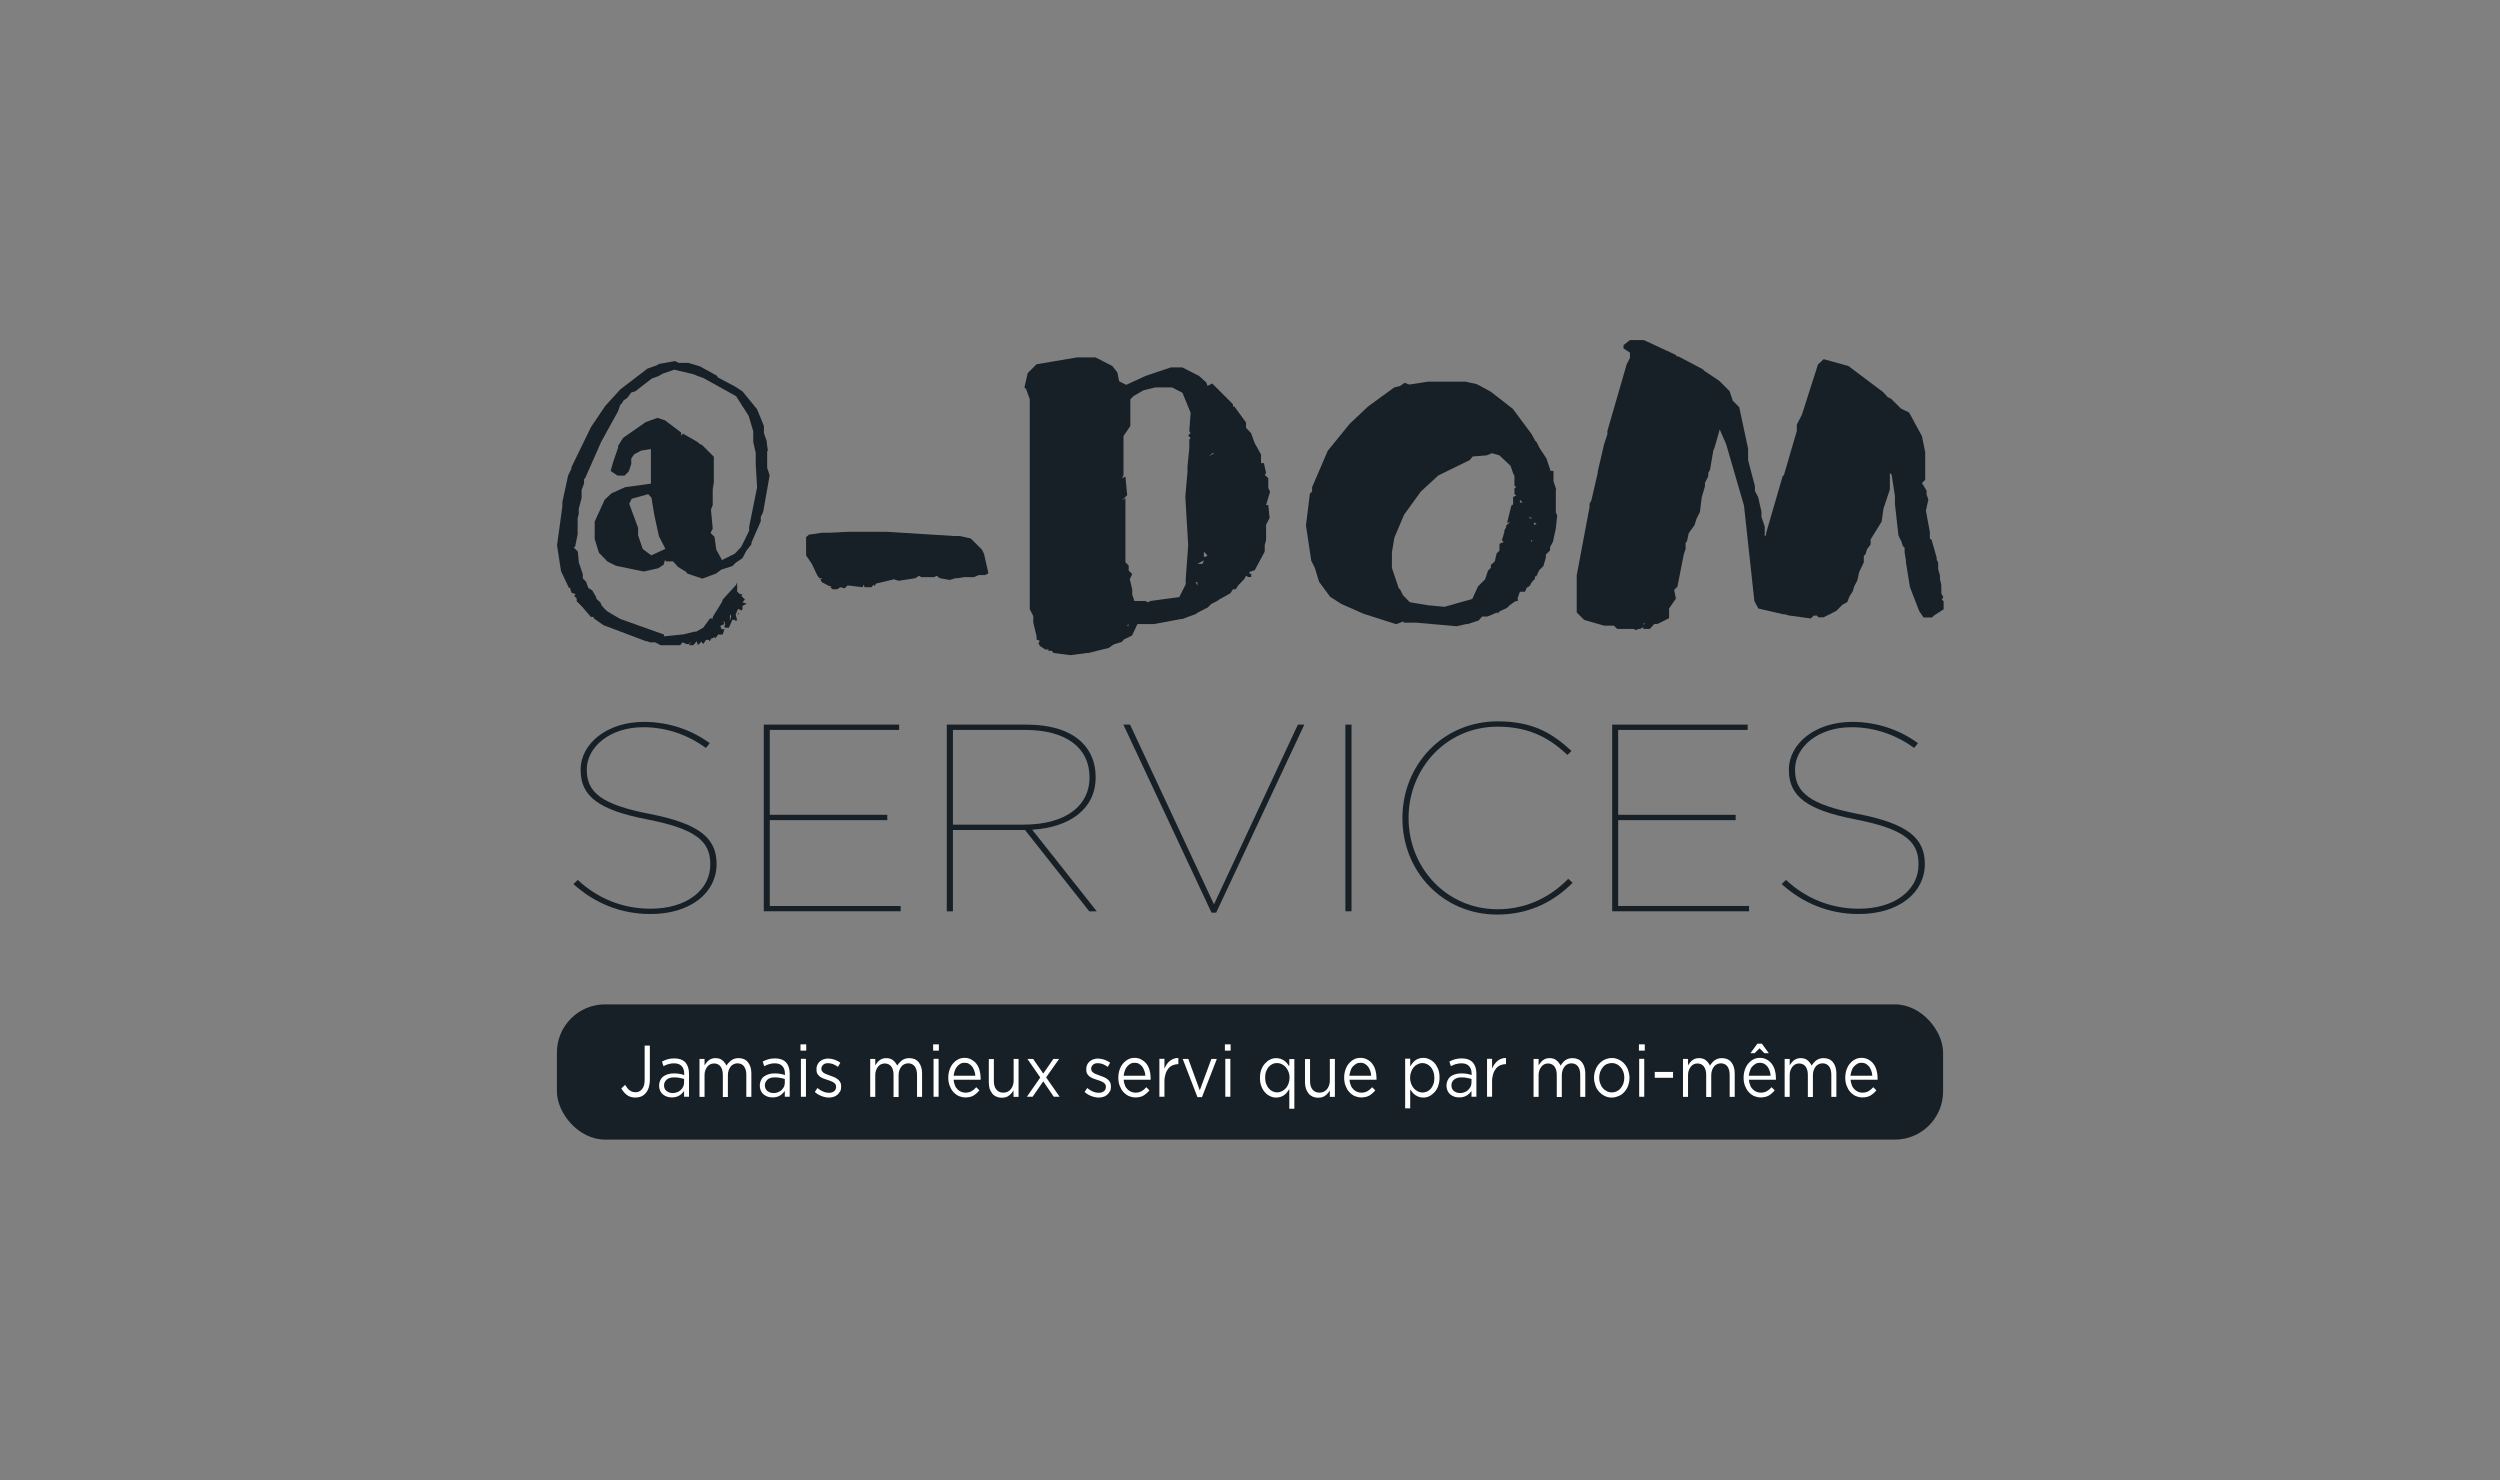
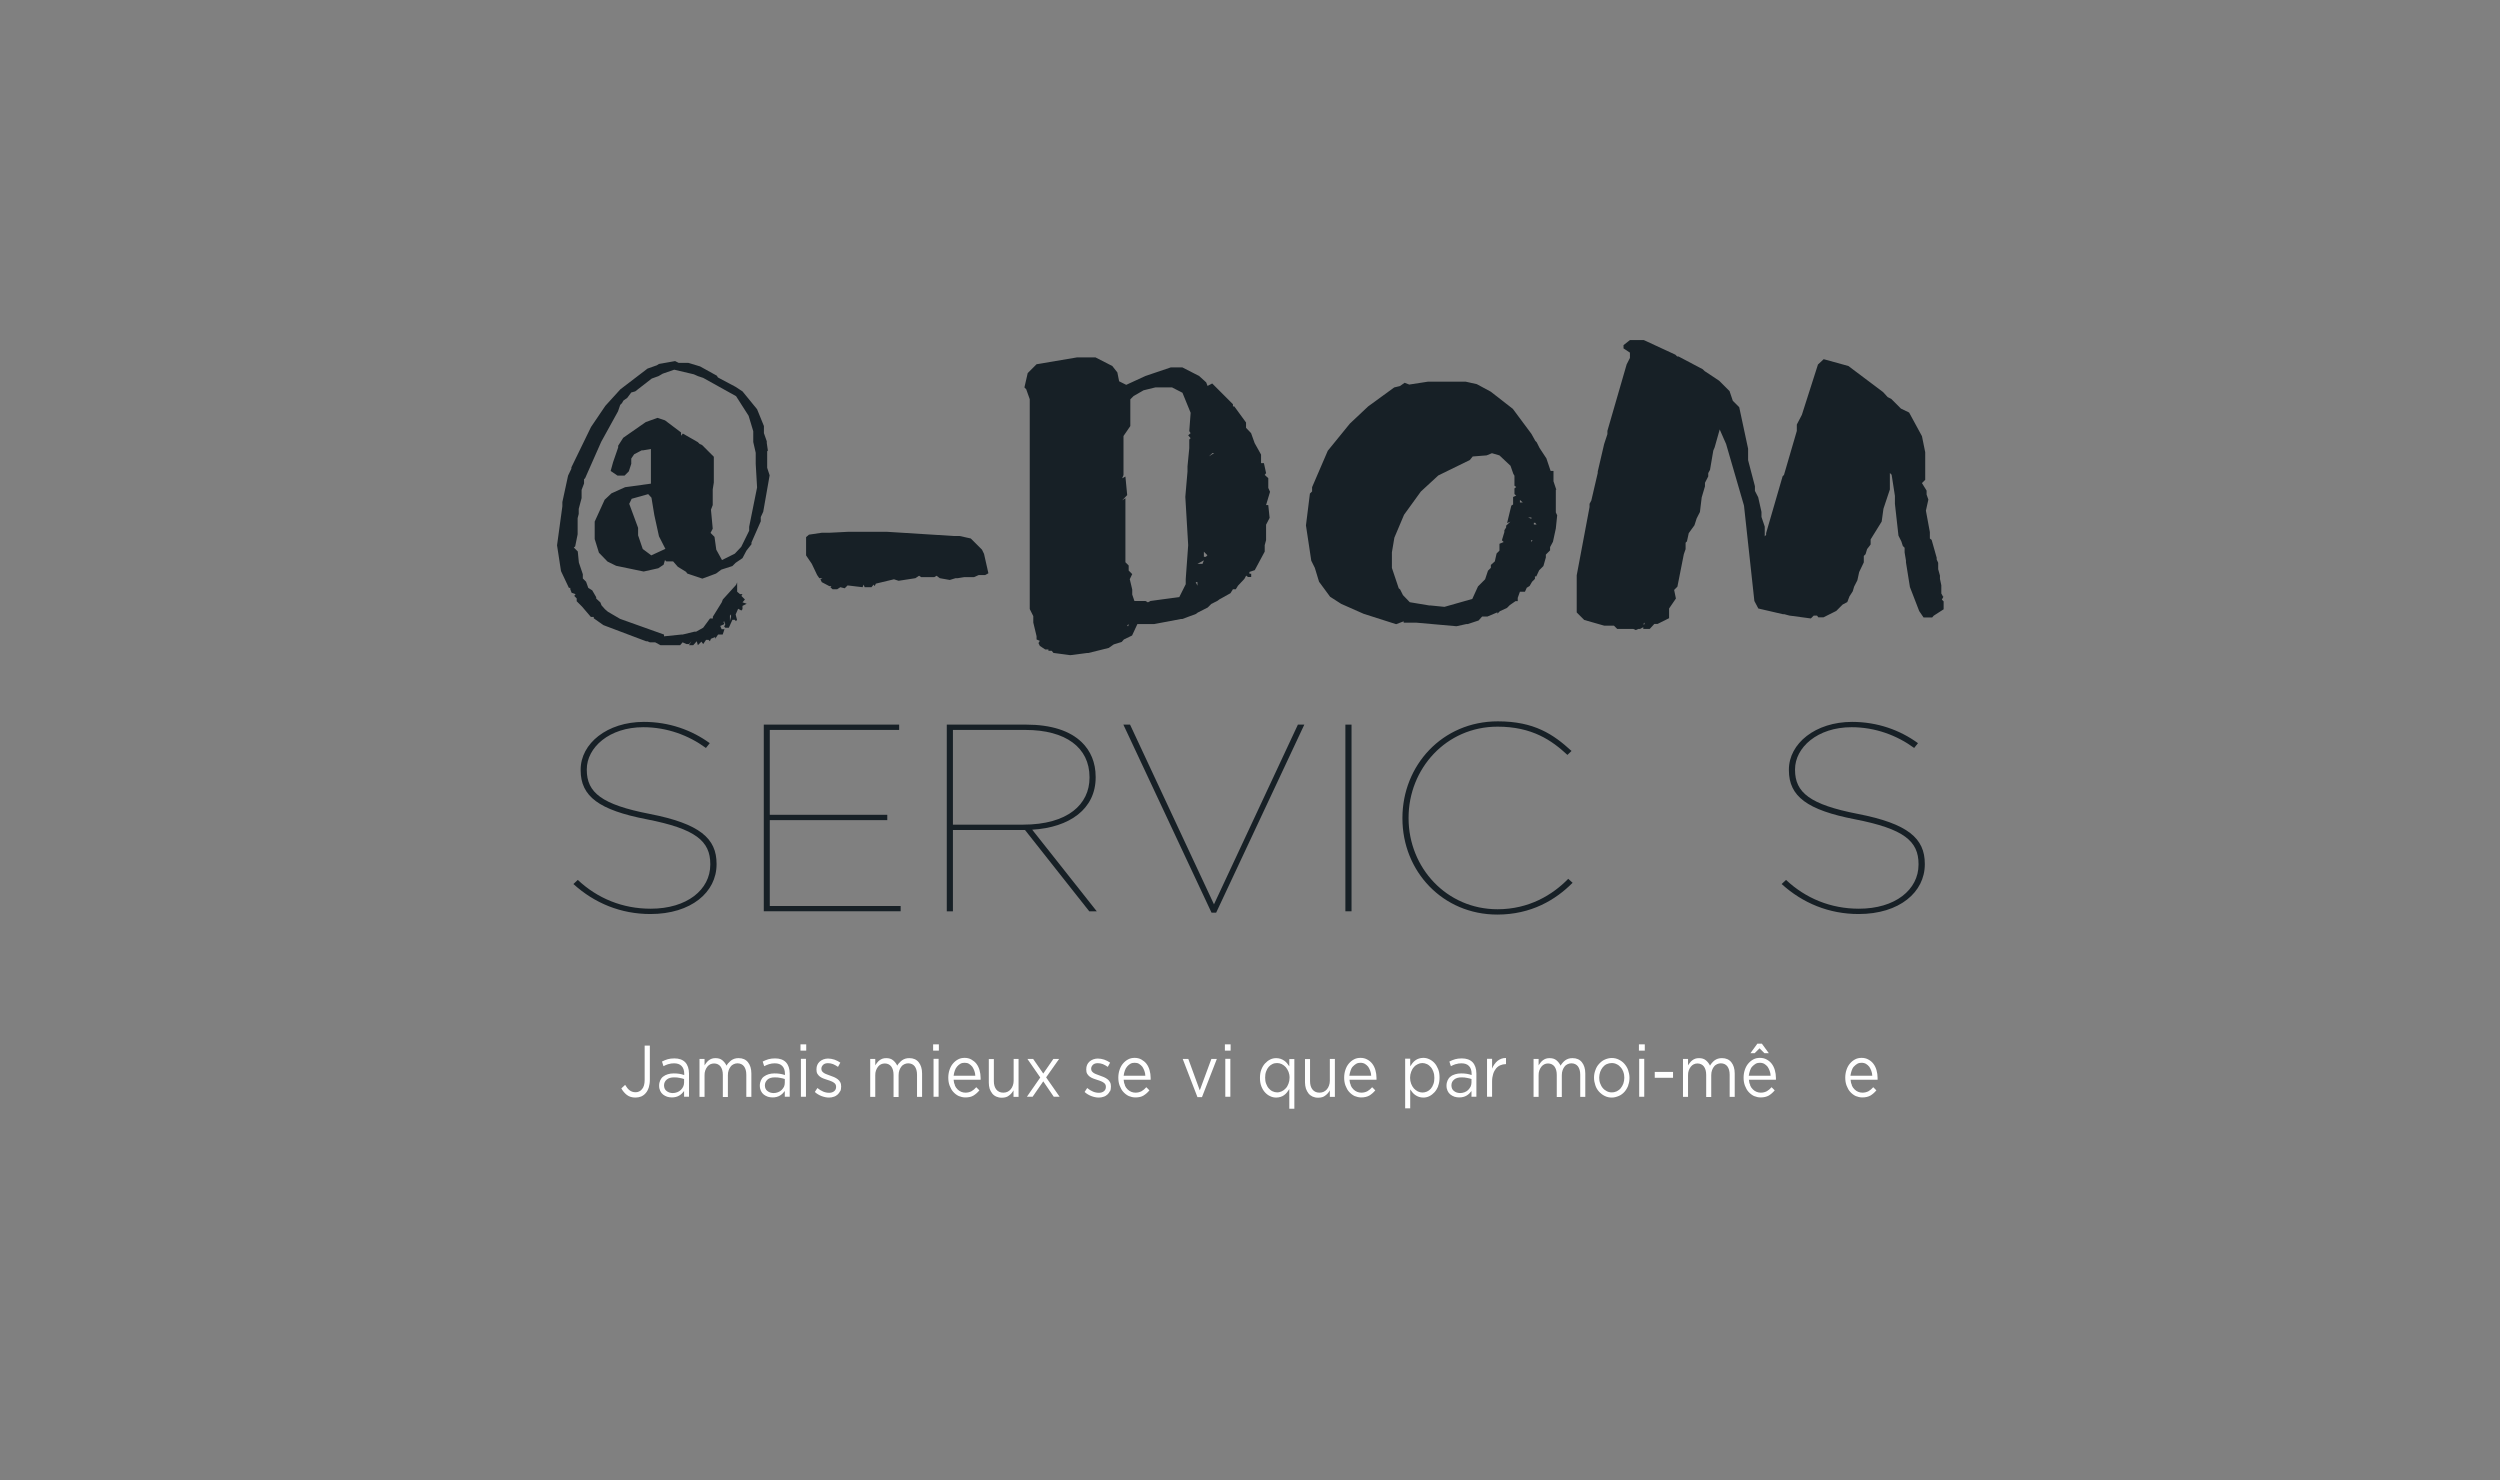
<svg xmlns="http://www.w3.org/2000/svg" id="Calque_1" viewBox="0 0 183.2 108.46">
  <rect x="0" y="0" width="183.2" height="108.46" fill="#808080" stroke="none" />
  <defs>
    <style>
      .cls-1 {
        fill: #fff;
      }

      .cls-2 {
        fill: #172026;
      }
    </style>
  </defs>
  <g>
-     <rect class="cls-2" x="40.81" y="73.6" width="101.58" height="9.91" rx="3.53" ry="3.53" />
    <g>
      <path class="cls-1" d="M47.54,79.69c-.05.16-.12.3-.22.41-.09.11-.2.19-.33.25-.13.05-.27.08-.42.08-.25,0-.46-.06-.63-.19-.17-.13-.3-.29-.41-.48l.28-.26c.1.17.21.31.33.4.12.09.26.14.44.14.19,0,.35-.08.47-.23.13-.15.19-.38.19-.67v-2.52h.38v2.51c0,.21-.03.4-.08.57Z" />
      <path class="cls-1" d="M48.97,77.98c-.12.04-.24.09-.35.15l-.11-.34c.14-.07.28-.13.42-.17s.3-.06.49-.06c.34,0,.6.09.79.28.18.19.28.47.28.83v1.7h-.36v-.42c-.09.12-.2.24-.35.33s-.33.14-.55.14c-.12,0-.23-.02-.34-.05-.11-.04-.21-.09-.3-.16-.09-.07-.16-.16-.21-.27-.05-.11-.08-.23-.08-.38s.03-.28.08-.39c.05-.11.12-.21.22-.28.1-.08.21-.13.34-.17.13-.04.27-.06.43-.06s.3.01.42.03.23.05.35.09v-.1c0-.25-.07-.44-.2-.57-.13-.13-.31-.19-.55-.19-.15,0-.28.02-.4.06ZM48.85,79.12c-.12.1-.19.25-.19.42,0,.09.02.17.05.24.03.07.08.13.14.17.06.05.12.08.2.11.08.02.15.04.24.04.12,0,.22-.02.33-.06.1-.04.19-.09.26-.16.08-.07.13-.15.18-.24.04-.09.07-.19.07-.3v-.27c-.09-.03-.2-.06-.32-.08-.12-.03-.26-.04-.41-.04-.23,0-.41.05-.54.16Z" />
      <path class="cls-1" d="M53.4,77.88c.06-.07.12-.13.19-.18.07-.05.15-.09.24-.12.09-.03.19-.04.3-.04.29,0,.52.1.68.3.16.2.25.47.25.82v1.72h-.37v-1.62c0-.27-.06-.47-.17-.62-.11-.14-.27-.22-.48-.22-.09,0-.18.02-.27.06-.08.04-.16.09-.22.17s-.11.16-.15.27-.06.23-.06.37v1.6h-.37v-1.63c0-.26-.06-.46-.17-.61-.11-.14-.27-.22-.47-.22-.1,0-.19.02-.28.06-.08.04-.16.1-.22.18-.06.08-.11.17-.15.28-.04.11-.05.22-.05.35v1.58h-.37v-2.78h.37v.47c.04-.07.09-.13.14-.2s.11-.12.17-.17c.06-.05.14-.09.22-.12.08-.03.17-.04.28-.04.2,0,.37.05.5.16.13.11.23.24.3.39.04-.08.1-.15.15-.21Z" />
      <path class="cls-1" d="M56.36,77.98c-.12.04-.24.09-.36.15l-.11-.34c.14-.07.28-.13.42-.17.14-.04.3-.06.49-.06.34,0,.6.09.79.28.18.19.28.47.28.83v1.7h-.36v-.42c-.09.12-.2.24-.35.33s-.33.14-.55.14c-.12,0-.23-.02-.34-.05-.11-.04-.21-.09-.3-.16s-.16-.16-.21-.27c-.05-.11-.08-.23-.08-.38s.03-.28.08-.39.12-.21.22-.28.21-.13.34-.17c.13-.04.27-.06.43-.06s.3.01.42.03.24.05.35.09v-.1c0-.25-.07-.44-.2-.57-.13-.13-.31-.19-.55-.19-.15,0-.28.02-.4.06ZM56.24,79.12c-.12.1-.19.25-.19.42,0,.09.02.17.05.24.03.07.08.13.14.17.06.05.12.08.2.11.08.02.16.04.24.04.12,0,.22-.02.33-.06.1-.04.19-.09.26-.16s.13-.15.18-.24c.04-.09.06-.19.06-.3v-.27c-.09-.03-.2-.06-.32-.08-.12-.03-.26-.04-.41-.04-.23,0-.41.05-.54.16Z" />
      <path class="cls-1" d="M58.66,76.99v-.46h.42v.46h-.42ZM58.69,80.37v-2.78h.37v2.78h-.37Z" />
      <path class="cls-1" d="M61.57,79.95c-.05.1-.11.19-.19.26-.08.07-.17.13-.28.16-.11.04-.22.06-.35.06-.18,0-.36-.04-.55-.11-.18-.07-.35-.17-.49-.3l.19-.29c.13.11.28.2.42.26s.29.09.44.09.28-.04.37-.12c.1-.08.14-.19.14-.32h0c0-.08-.02-.14-.05-.19-.03-.05-.08-.09-.14-.13-.06-.04-.12-.07-.2-.1-.08-.03-.15-.06-.23-.08-.1-.03-.19-.07-.29-.1-.1-.04-.19-.08-.27-.14-.08-.06-.14-.13-.19-.21s-.07-.19-.07-.32h0c0-.13.02-.24.06-.33s.1-.18.18-.25c.08-.07.17-.12.27-.16.11-.04.22-.06.34-.06.15,0,.31.03.47.08.16.06.3.13.43.22l-.17.31c-.12-.08-.24-.15-.36-.2-.13-.05-.25-.07-.38-.07-.15,0-.27.04-.35.12s-.13.17-.13.29h0c0,.08.02.13.05.18.04.05.08.09.14.13s.13.07.21.1.16.06.24.09c.1.03.19.07.29.11.09.04.18.09.26.15.08.06.14.13.19.22s.07.19.07.32h0c0,.14-.02.26-.07.36Z" />
      <path class="cls-1" d="M65.91,77.88c.06-.07.12-.13.19-.18.07-.05.15-.09.24-.12.09-.03.19-.04.3-.04.29,0,.52.1.68.3.16.2.25.47.25.82v1.72h-.37v-1.62c0-.27-.06-.47-.17-.62-.11-.14-.27-.22-.48-.22-.09,0-.18.02-.27.06-.08.04-.16.09-.22.17s-.11.16-.15.27-.06.23-.06.37v1.6h-.37v-1.63c0-.26-.06-.46-.17-.61-.11-.14-.27-.22-.47-.22-.1,0-.19.02-.28.06-.08.04-.16.1-.22.18-.06.08-.11.17-.15.28-.04.11-.05.22-.05.35v1.58h-.37v-2.78h.37v.47c.04-.07.09-.13.14-.2s.11-.12.17-.17c.06-.05.14-.09.22-.12.08-.03.17-.04.28-.04.2,0,.37.05.5.16.13.11.23.24.3.39.04-.08.1-.15.15-.21Z" />
      <path class="cls-1" d="M68.38,76.99v-.46h.42v.46h-.42ZM68.41,80.37v-2.78h.37v2.78h-.37Z" />
      <path class="cls-1" d="M69.97,79.54c.05.12.12.21.2.29.08.08.17.14.27.18.1.04.2.06.31.06.17,0,.32-.04.45-.11.12-.07.24-.17.34-.29l.23.23c-.13.16-.27.28-.43.38s-.36.14-.6.14c-.17,0-.33-.04-.48-.1-.15-.07-.28-.17-.4-.3s-.2-.28-.27-.46c-.07-.18-.1-.38-.1-.59,0-.2.03-.39.09-.57.06-.18.14-.33.25-.46.11-.13.23-.23.38-.31s.31-.11.48-.11c.18,0,.35.04.49.12.14.08.27.18.37.31.1.13.18.29.23.47s.08.37.08.57v.06s0,.04,0,.07h-1.98c.01.15.04.28.1.4ZM71.47,78.83c0-.12-.03-.25-.07-.36-.04-.11-.09-.21-.15-.3-.07-.09-.15-.15-.24-.21s-.2-.08-.33-.08c-.11,0-.21.02-.3.07-.09.05-.17.12-.24.2-.07.08-.13.18-.17.3-.04.11-.07.24-.09.38h1.6Z" />
      <path class="cls-1" d="M74.27,77.6h.37v2.78h-.37v-.48c-.08.15-.19.28-.33.38-.13.11-.31.16-.53.16-.15,0-.29-.03-.4-.08-.12-.05-.22-.13-.3-.23-.08-.1-.14-.22-.19-.35-.04-.14-.06-.29-.06-.45v-1.72h.37v1.62c0,.26.06.46.18.61s.29.23.51.23c.11,0,.21-.02.3-.06.09-.04.17-.1.24-.18.07-.08.12-.17.16-.28s.06-.23.06-.35v-1.59Z" />
      <path class="cls-1" d="M77.65,80.37h-.43l-.77-1.13-.78,1.13h-.42l.98-1.41-.94-1.36h.42l.74,1.07.74-1.07h.42l-.95,1.35.99,1.42Z" />
      <path class="cls-1" d="M81.34,79.95c-.05.1-.11.19-.19.26-.08.07-.17.13-.28.16-.11.04-.22.06-.35.06-.18,0-.36-.04-.55-.11-.18-.07-.35-.17-.49-.3l.19-.29c.13.11.28.2.42.26s.29.09.44.09.28-.04.37-.12c.1-.08.14-.19.14-.32h0c0-.08-.02-.14-.05-.19-.03-.05-.08-.09-.14-.13-.06-.04-.12-.07-.2-.1-.08-.03-.15-.06-.23-.08-.1-.03-.19-.07-.29-.1-.1-.04-.19-.08-.27-.14-.08-.06-.14-.13-.19-.21s-.07-.19-.07-.32h0c0-.13.02-.24.06-.33s.1-.18.18-.25c.08-.07.17-.12.27-.16.11-.04.22-.06.34-.06.15,0,.31.03.47.08.16.06.3.13.43.22l-.17.31c-.12-.08-.24-.15-.36-.2-.13-.05-.25-.07-.38-.07-.15,0-.27.04-.35.12s-.13.17-.13.29h0c0,.08.02.13.05.18.04.05.08.09.14.13s.13.07.21.1.16.06.24.09c.1.03.19.07.29.11.09.04.18.09.26.15.08.06.14.13.19.22s.07.19.07.32h0c0,.14-.02.26-.07.36Z" />
      <path class="cls-1" d="M82.43,79.54c.05.12.12.21.2.29.08.08.17.14.27.18.1.04.2.06.31.06.17,0,.32-.04.45-.11.12-.07.24-.17.34-.29l.23.23c-.13.16-.27.28-.43.38s-.36.14-.6.14c-.17,0-.33-.04-.48-.1-.15-.07-.28-.17-.4-.3s-.2-.28-.27-.46c-.07-.18-.1-.38-.1-.59,0-.2.03-.39.09-.57.06-.18.14-.33.25-.46.11-.13.23-.23.38-.31s.31-.11.48-.11c.18,0,.35.04.49.12.14.08.27.18.37.31.1.13.18.29.23.47s.08.37.08.57v.06s0,.04,0,.07h-1.98c.01.15.04.28.1.4ZM83.93,78.83c0-.12-.03-.25-.07-.36-.04-.11-.09-.21-.15-.3-.07-.09-.15-.15-.24-.21s-.2-.08-.33-.08c-.11,0-.21.02-.3.07-.09.05-.17.12-.24.2-.07.08-.13.18-.17.3-.04.11-.07.24-.09.38h1.6Z" />
-       <path class="cls-1" d="M85.33,80.37h-.37v-2.78h.37v.72c.05-.11.1-.22.17-.32.07-.1.14-.18.23-.25.09-.07.18-.12.29-.16.1-.04.21-.05.33-.05v.45h-.03c-.13,0-.26.03-.38.08-.12.05-.23.13-.32.24-.09.11-.16.24-.21.4-.05.16-.08.34-.08.55v1.11Z" />
      <path class="cls-1" d="M88.77,77.6h.4l-1.09,2.8h-.33l-1.08-2.8h.41l.84,2.3.85-2.3Z" />
      <path class="cls-1" d="M89.76,76.99v-.46h.42v.46h-.42ZM89.79,80.37v-2.78h.37v2.78h-.37Z" />
      <path class="cls-1" d="M94.48,81.23v-1.42c-.05.08-.11.16-.17.24-.06.08-.13.14-.21.2-.08.06-.16.1-.26.13-.1.03-.2.05-.32.05-.15,0-.3-.03-.44-.1-.14-.06-.27-.16-.38-.28-.11-.12-.2-.27-.27-.45-.07-.18-.1-.38-.1-.61s.03-.43.1-.61c.07-.18.16-.33.27-.45.11-.12.24-.22.38-.29.14-.07.29-.1.44-.1.12,0,.22.02.32.05s.18.08.26.13.15.12.21.19c.06.07.12.15.17.23v-.53h.37v3.64h-.37ZM94.42,78.54c-.05-.13-.12-.24-.2-.34-.08-.09-.18-.16-.29-.22-.11-.05-.22-.08-.34-.08-.12,0-.24.02-.34.07-.11.05-.2.12-.28.21-.08.09-.14.2-.19.34-.05.13-.07.28-.07.45s.02.31.07.44.11.25.19.34c.08.09.17.17.28.22s.22.08.34.08.23-.03.34-.08c.11-.05.2-.12.29-.22.09-.09.15-.21.2-.34s.08-.28.08-.44-.03-.31-.08-.44Z" />
      <path class="cls-1" d="M97.45,77.6h.37v2.78h-.37v-.48c-.08.15-.19.28-.33.38-.13.11-.31.16-.53.16-.15,0-.29-.03-.4-.08s-.22-.13-.3-.23c-.08-.1-.14-.22-.19-.35-.04-.14-.07-.29-.07-.45v-1.72h.37v1.62c0,.26.06.46.18.61s.29.23.51.23c.11,0,.21-.02.3-.06.09-.04.17-.1.24-.18.07-.08.12-.17.16-.28.04-.11.06-.23.06-.35v-1.59Z" />
      <path class="cls-1" d="M98.98,79.54c.05.12.12.21.2.29.08.08.17.14.27.18.1.04.2.06.31.06.17,0,.32-.04.45-.11.12-.07.24-.17.34-.29l.23.23c-.13.16-.27.28-.43.38-.16.09-.36.14-.6.14-.17,0-.33-.04-.48-.1-.15-.07-.28-.17-.4-.3s-.2-.28-.27-.46c-.07-.18-.1-.38-.1-.59,0-.2.03-.39.09-.57.06-.18.14-.33.25-.46.11-.13.23-.23.38-.31s.31-.11.48-.11c.18,0,.35.04.49.12.15.08.27.18.37.31.1.13.18.29.23.47.05.18.08.37.08.57v.06s0,.04,0,.07h-1.98c.01.15.04.28.1.4ZM100.48,78.83c0-.12-.03-.25-.07-.36-.04-.11-.09-.21-.15-.3-.07-.09-.15-.15-.24-.21-.09-.05-.2-.08-.33-.08-.11,0-.21.02-.3.07-.09.05-.17.12-.25.2s-.13.18-.17.3-.07.24-.09.38h1.6Z" />
      <path class="cls-1" d="M105.39,79.59c-.07.18-.16.33-.27.45-.11.12-.24.22-.38.29s-.29.1-.44.1c-.12,0-.22-.02-.32-.05s-.18-.08-.26-.13-.15-.12-.21-.19c-.06-.07-.12-.15-.17-.23v1.39h-.37v-3.64h.37v.56c.05-.08.11-.16.17-.24s.13-.14.21-.2.16-.1.26-.13c.09-.03.2-.05.32-.05.15,0,.29.03.44.1s.27.16.38.28c.11.12.2.28.27.45.07.18.1.38.1.61s-.03.43-.1.61ZM105.04,78.54c-.05-.13-.11-.25-.19-.34-.08-.09-.17-.17-.28-.22-.11-.05-.22-.08-.34-.08s-.23.03-.33.08c-.11.05-.21.12-.29.22-.09.09-.15.21-.2.34s-.08.28-.08.44.03.31.08.44.12.25.2.34c.08.09.18.16.29.22.11.05.22.08.33.08s.23-.02.34-.07.2-.12.28-.21.14-.2.19-.34c.05-.13.07-.28.07-.45s-.02-.31-.07-.44Z" />
      <path class="cls-1" d="M106.67,77.98c-.12.04-.24.09-.35.15l-.11-.34c.14-.07.28-.13.42-.17s.3-.06.49-.06c.34,0,.6.09.79.28.18.19.28.47.28.83v1.7h-.36v-.42c-.09.12-.2.24-.35.33s-.33.14-.55.14c-.12,0-.23-.02-.34-.05-.11-.04-.21-.09-.3-.16-.09-.07-.16-.16-.21-.27s-.08-.23-.08-.38.03-.28.08-.39c.05-.11.12-.21.22-.28.09-.08.21-.13.34-.17.13-.04.27-.06.43-.06s.3.01.42.03.24.05.35.09v-.1c0-.25-.07-.44-.2-.57-.13-.13-.31-.19-.55-.19-.15,0-.28.02-.4.06ZM106.55,79.12c-.13.1-.19.25-.19.42,0,.09.02.17.05.24.03.07.08.13.14.17.06.05.12.08.2.11.08.02.16.04.24.04.12,0,.22-.02.33-.06.1-.04.19-.09.26-.16s.13-.15.18-.24c.04-.09.07-.19.07-.3v-.27c-.09-.03-.2-.06-.32-.08-.12-.03-.26-.04-.41-.04-.23,0-.41.05-.54.16Z" />
      <path class="cls-1" d="M109.34,80.37h-.37v-2.78h.37v.72c.04-.11.1-.22.17-.32.07-.1.15-.18.23-.25.09-.07.18-.12.29-.16.1-.04.21-.05.33-.05v.45h-.03c-.13,0-.26.03-.38.08s-.23.13-.32.24-.16.24-.21.4c-.05.16-.08.34-.08.55v1.11Z" />
      <path class="cls-1" d="M114.51,77.88c.06-.07.12-.13.19-.18.07-.05.15-.09.24-.12.09-.03.19-.04.3-.04.29,0,.52.1.68.3.16.2.25.47.25.82v1.72h-.37v-1.62c0-.27-.06-.47-.17-.62-.11-.14-.27-.22-.48-.22-.09,0-.18.02-.27.06-.08.04-.16.09-.22.17-.06.07-.11.16-.15.27s-.06.23-.06.37v1.6h-.37v-1.63c0-.26-.06-.46-.17-.61-.11-.14-.27-.22-.47-.22-.1,0-.19.02-.27.06-.08.04-.16.1-.22.18-.06.08-.11.17-.15.28-.04.11-.05.22-.05.35v1.58h-.37v-2.78h.37v.47c.04-.07.09-.13.14-.2s.11-.12.17-.17c.06-.05.14-.09.22-.12.08-.03.17-.04.28-.04.2,0,.37.05.5.16.13.11.23.24.3.39.04-.08.1-.15.15-.21Z" />
      <path class="cls-1" d="M119.32,79.54c-.07.18-.16.33-.27.46-.12.13-.25.24-.42.31s-.33.12-.52.12-.36-.04-.52-.12c-.16-.08-.29-.18-.41-.31s-.21-.28-.27-.46c-.06-.18-.1-.36-.1-.56s.03-.38.1-.56c.06-.18.15-.33.27-.46.12-.13.25-.24.41-.31s.33-.12.52-.12.36.04.52.12c.16.08.3.18.41.31s.21.28.27.46.1.36.1.56-.03.38-.1.56ZM118.97,78.57c-.05-.13-.11-.25-.2-.35-.08-.1-.18-.18-.29-.23-.11-.06-.24-.09-.37-.09s-.26.03-.37.08c-.11.05-.21.13-.29.23-.08.1-.14.21-.19.34-.04.13-.07.27-.07.42s.02.29.07.42c.05.13.11.25.19.34.08.1.18.17.29.23.11.06.23.09.37.09s.26-.03.37-.08c.11-.06.21-.13.29-.23.08-.1.14-.21.19-.34.04-.13.07-.27.07-.42s-.02-.29-.07-.42Z" />
      <path class="cls-1" d="M120.1,76.99v-.46h.43v.46h-.43ZM120.12,80.37v-2.78h.37v2.78h-.37Z" />
      <path class="cls-1" d="M121.26,78.98v-.43h1.34v.43h-1.34Z" />
      <path class="cls-1" d="M125.46,77.88c.06-.07.12-.13.19-.18.07-.05.15-.09.24-.12.09-.03.19-.04.3-.04.29,0,.52.1.68.3.16.2.25.47.25.82v1.72h-.37v-1.62c0-.27-.06-.47-.17-.62-.11-.14-.27-.22-.48-.22-.09,0-.18.02-.27.06-.08.04-.16.09-.22.17-.06.07-.11.16-.15.27s-.06.23-.06.37v1.6h-.37v-1.63c0-.26-.06-.46-.17-.61-.11-.14-.27-.22-.47-.22-.1,0-.19.02-.27.06-.08.04-.16.1-.22.18-.06.08-.11.17-.15.28-.04.11-.05.22-.05.35v1.58h-.37v-2.78h.37v.47c.04-.07.09-.13.14-.2s.11-.12.17-.17c.06-.05.14-.09.22-.12.08-.03.17-.04.28-.04.2,0,.37.05.5.16.13.11.23.24.3.39.04-.08.1-.15.15-.21Z" />
      <path class="cls-1" d="M128.25,79.54c.05.12.12.21.2.29.08.08.17.14.27.18.1.04.2.06.31.06.17,0,.32-.04.45-.11.12-.07.24-.17.34-.29l.23.23c-.13.16-.27.28-.43.38-.16.09-.36.14-.6.14-.17,0-.33-.04-.48-.1-.15-.07-.28-.17-.4-.3s-.2-.28-.27-.46c-.07-.18-.1-.38-.1-.59,0-.2.03-.39.09-.57.06-.18.14-.33.25-.46.11-.13.23-.23.38-.31s.31-.11.48-.11c.18,0,.35.04.49.12.15.08.27.18.37.31.1.13.18.29.23.47.05.18.08.37.08.57v.06s0,.04,0,.07h-1.98c.01.15.04.28.1.4ZM129.75,78.83c0-.12-.03-.25-.07-.36-.04-.11-.09-.21-.15-.3-.07-.09-.15-.15-.24-.21-.09-.05-.2-.08-.33-.08-.11,0-.21.02-.3.07-.09.05-.17.12-.25.2s-.13.18-.17.3-.07.24-.09.38h1.6ZM128.58,77.18h-.31l.51-.7h.33l.51.7h-.32l-.36-.36-.36.36Z" />
-       <path class="cls-1" d="M132.91,77.88c.06-.07.12-.13.19-.18.07-.05.15-.09.24-.12.09-.03.19-.04.3-.04.29,0,.52.1.68.3.16.2.25.47.25.82v1.72h-.37v-1.62c0-.27-.06-.47-.17-.62-.11-.14-.27-.22-.48-.22-.09,0-.18.02-.27.06-.08.04-.16.09-.22.17-.06.07-.11.16-.15.27s-.06.23-.06.37v1.6h-.37v-1.63c0-.26-.06-.46-.17-.61-.11-.14-.27-.22-.47-.22-.1,0-.19.02-.27.06-.08.04-.16.1-.22.18-.06.08-.11.17-.15.28-.04.11-.05.22-.05.35v1.58h-.37v-2.78h.37v.47c.04-.07.09-.13.14-.2s.11-.12.17-.17c.06-.05.14-.09.22-.12.08-.03.17-.04.28-.04.2,0,.37.05.5.16.13.11.23.24.3.39.04-.08.1-.15.15-.21Z" />
      <path class="cls-1" d="M135.7,79.54c.05.12.12.21.2.29.08.08.17.14.27.18.1.04.2.06.31.06.17,0,.32-.04.45-.11.12-.07.24-.17.34-.29l.23.23c-.13.16-.27.28-.43.38-.16.09-.36.14-.6.14-.17,0-.33-.04-.48-.1-.15-.07-.28-.17-.4-.3s-.2-.28-.27-.46c-.07-.18-.1-.38-.1-.59,0-.2.03-.39.09-.57.06-.18.14-.33.25-.46.11-.13.23-.23.38-.31s.31-.11.48-.11c.18,0,.35.04.49.12.15.08.27.18.37.31.1.13.18.29.23.47.05.18.08.37.08.57v.06s0,.04,0,.07h-1.98c.01.15.04.28.1.4ZM137.2,78.83c0-.12-.03-.25-.07-.36-.04-.11-.09-.21-.15-.3-.07-.09-.15-.15-.24-.21-.09-.05-.2-.08-.33-.08-.11,0-.21.02-.3.07-.09.05-.17.12-.25.2s-.13.18-.17.3-.07.24-.09.38h1.6Z" />
    </g>
  </g>
  <g>
    <path class="cls-2" d="M42.01,64.79l.33-.31c1.44,1.35,3.27,2.11,5.34,2.11,2.66,0,4.37-1.39,4.37-3.23v-.04c0-1.68-1.06-2.58-4.65-3.28-3.51-.68-4.85-1.68-4.85-3.6v-.04c0-1.92,1.95-3.5,4.63-3.5,1.87,0,3.53.61,4.83,1.56l-.28.35c-1.26-.92-2.84-1.52-4.59-1.52-2.5,0-4.14,1.49-4.14,3.09v.04c0,1.66,1.1,2.54,4.59,3.22,3.7.72,4.92,1.8,4.92,3.66v.04c0,2.03-1.85,3.64-4.85,3.64-2.17,0-4.1-.8-5.63-2.19Z" />
    <path class="cls-2" d="M55.96,53.1h9.93v.39h-9.48v6.22h8.61v.39h-8.61v6.29h9.59v.39h-10.03v-13.68Z" />
    <path class="cls-2" d="M69.38,53.1h5.81c1.85,0,3.21.45,4.08,1.29.65.63,1.02,1.49,1.02,2.54v.04c0,2.31-1.91,3.67-4.65,3.83l4.73,5.98h-.55l-4.71-5.96h-5.28v5.96h-.45v-13.68ZM74.97,60.43c3.29,0,4.87-1.5,4.87-3.44v-.04c0-2.17-1.75-3.46-4.69-3.46h-5.32v6.94h5.14Z" />
    <path class="cls-2" d="M82.32,53.1h.49l6.15,13.17,6.15-13.17h.47l-6.46,13.78h-.34l-6.46-13.78Z" />
    <path class="cls-2" d="M98.59,53.1h.45v13.68h-.45v-13.68Z" />
    <path class="cls-2" d="M102.77,59.98v-.04c0-3.85,2.92-7.08,6.99-7.08,2.68,0,4.08.96,5.4,2.17l-.3.29c-1.14-1.06-2.58-2.07-5.12-2.07-3.78,0-6.52,3.09-6.52,6.67v.04c0,3.62,2.78,6.67,6.52,6.67,2.31,0,4.04-1.06,5.18-2.23l.32.29c-1.24,1.25-3.03,2.33-5.52,2.33-4,0-6.95-3.17-6.95-7.04Z" />
-     <path class="cls-2" d="M118.14,53.1h9.93v.39h-9.49v6.22h8.61v.39h-8.61v6.29h9.59v.39h-10.03v-13.68Z" />
    <path class="cls-2" d="M130.55,64.79l.33-.31c1.44,1.35,3.27,2.11,5.34,2.11,2.66,0,4.37-1.39,4.37-3.23v-.04c0-1.68-1.06-2.58-4.65-3.28-3.51-.68-4.85-1.68-4.85-3.6v-.04c0-1.92,1.95-3.5,4.63-3.5,1.87,0,3.53.61,4.83,1.56l-.28.35c-1.26-.92-2.84-1.52-4.59-1.52-2.5,0-4.14,1.49-4.14,3.09v.04c0,1.66,1.1,2.54,4.59,3.22,3.7.72,4.92,1.8,4.92,3.66v.04c0,2.03-1.85,3.64-4.85,3.64-2.17,0-4.1-.8-5.63-2.19Z" />
  </g>
  <g>
-     <polygon class="cls-2" points="54.15 45.02 54.15 44.91 54.04 45.02 54.15 45.02" />
    <path class="cls-2" d="M56.27,33.02l-.08-.55v-.13l-.21-.6v-.52l-.5-1.23-1.07-1.31-.52-.34-1.28-.68-.08-.13-1.23-.68-.86-.26h-.71l-.26-.13-1.18.21-.16.1-.68.24-1.99,1.52-1.1,1.21-1.05,1.55-1.44,2.96v.1l-.24.5-.42,1.94v.31l-.39,2.86.29,1.89.58,1.23h.1v.1l.1.26.29.1-.1.13.18.18v.21l.39.39.65.76h.21v.1l.71.5,3.12,1.18h.1l.18.08h.39l.39.21h1.44l.18-.21.29.13h.18l.18-.21-.18.29h.31l.26-.29.08.29.26-.26.13.18.21-.31h.18l.1.1.08-.18.31-.13v.13l.21-.31h.34l.13-.39h-.21l-.1-.24.29-.13v-.13h-.1l.1-.08.08.21-.08.18.08.08h.26l.26-.58h.18l.08.1.08-.1-.1-.39.18-.42.24.13.08-.1v-.24l.31-.16-.31-.1.18-.21-.26-.26.08-.13h-.18l-.21-.18v-.68l-.08.18-.97,1.07-.08.21-.65,1.05v.13h-.21l-.5.68-.52.29h-.13l-.86.21h-.1l-1.26.13v-.13l-3.22-1.15-.89-.52-.21-.18-.26-.29-.08-.21-.31-.29v-.1l-.29-.5-.29-.18-.16-.45-.24-.24v-.31l-.29-.86-.08-.81-.29-.29.1-.08.18-.89v-1.18l.08-.31v-.37l.21-.79v-.6l.18-.47v-.31l.08-.08,1.18-2.67,1.23-2.23.16-.47.13-.13.1-.18.29-.21.29-.39.29-.08,1.21-.94.5-.18.31-.18.84-.29,1.44.34.29.13.39.13,2.41,1.34.92,1.44.34,1.13v.79l.18.79v.81l.1,1.73-.58,2.88v.29l-.58,1.18-.47.5-.94.47-.42-.76-.13-.94-.29-.29.16-.31-.13-1.39.13-.34v-1.15l.08-.5v-1.89l-.86-.86-.18-.08-.13-.13-1.1-.63-.13.16v-.24l-1.18-.89-.55-.18-.86.31-1.65,1.15-.37.58v.13l-.37,1.07-.18.65.5.34h.52l.31-.31.18-.55v-.39l.21-.31.55-.29h.1l.58-.1v2.54l-1.89.26-1,.45-.5.47-.73,1.6v1.28l.31,1,.63.65.63.31,2.02.42,1.07-.24.39-.26.1-.34.1.1h.5l.34.39.6.37.1.13,1.1.37,1-.37.39-.29.81-.26.24-.24.5-.34.29-.55.37-.47v-.13l.68-1.55v-.31l.18-.39.47-2.67-.18-.55v-1.21ZM53.49,45.12l.08-.1v.18l-.08.31v-.39ZM47.73,40.7l-.63-.47-.34-1v-.55l-.65-1.76.18-.37,1.21-.34.24.26.21,1.28.34,1.55.47.92-1.02.47Z" />
    <polygon class="cls-2" points="71.96 40.28 71.14 39.46 70.33 39.28 69.94 39.28 64.99 38.97 62.16 38.97 60.77 39.04 60.22 39.04 59.28 39.18 59.07 39.36 59.07 40.7 59.49 41.32 59.88 42.14 60.04 42.37 60.27 42.37 60.12 42.45 60.22 42.66 60.77 42.95 60.93 42.95 60.85 43.03 61.01 43.18 61.35 43.18 61.58 43.03 61.9 43.11 62.11 42.9 63.21 43.03 63.29 42.84 63.36 43.03 63.86 43.03 64.02 42.84 64.1 42.95 64.18 42.77 65.51 42.45 65.85 42.56 67.08 42.37 67.35 42.19 67.5 42.29 68.47 42.29 68.63 42.19 68.87 42.37 69.6 42.5 70.02 42.37 70.18 42.37 70.67 42.29 71.38 42.29 71.72 42.14 72.19 42.14 72.43 42.01 72.11 40.59 71.96 40.28" />
    <path class="cls-2" d="M92.94,35.77v-.73l-.26-.24.1-.13-.16-.73h-.21v-.63l-.47-.84-.26-.73-.37-.39v-.39l-.86-1.18h-.1v-.16l-1.52-1.52-.34.18-.1-.26-.52-.47-1.23-.63h-.84l-1.86.63-1.41.65-.52-.26-.13-.65-.37-.47-1.23-.63h-1.36l-2.96.5-.65.65-.24,1.05.13.13.26.73v15.38l.26.52v.47l.24,1v.24l.24.1-.1.16.1.21.39.26h.24v.1h.24l.13.16,1.23.16,1.23-.16h.1l1.49-.37.37-.26.58-.18.16-.18.6-.29.39-.84h1.23l1.96-.37h.1l1-.37.13-.1.73-.37.26-.26.47-.24.13-.1.81-.45.18-.29h.21l.16-.26.47-.5.13-.24.13.1h.24v-.24h-.13v-.13l.39-.13.73-1.36v-.47l.1-.37v-1.13l.26-.5-.1-.94h-.16l.29-.97-.13-.29ZM82.69,45.88h-.1l.1-.16v.16ZM87.25,31.74l-.18.16.18.21-.1.1v.63l-.13,1.34v.37l-.16,1.86.21,3.54-.18,2.49v.37l-.47.94-2.12.29-.18.1-.18-.1h-.81l-.16-.47v-.37l-.18-.76.18-.37-.26-.26v-.37l-.24-.24v-4.69l-.24.16.37-.39-.13-1.36-.24.13.1-.24v-2.86l.5-.73v-1.96l.24-.24.73-.42.86-.21h1.23l.76.39.6,1.47-.1,1.34.1.16ZM87.75,42.92l-.13-.26h.13v.26ZM88.12,41.32h-.37l.47-.26-.1.26ZM88.38,40.8h-.16v-.37l.26.26-.1.1ZM88.59,33.44l.26-.24h.13l-.39.24Z" />
    <path class="cls-2" d="M114.05,35.9l-.21-.63v-.76h-.21l-.31-.92-.5-.76-.21-.42-.1-.1-.29-.52-1.36-1.83-1.62-1.26-1.02-.55-.81-.18h-2.78l-1.36.21-.34-.13-.34.24-.42.1-1.91,1.39-1.34,1.26-1.62,1.99-1.15,2.67v.31l-.16.16-.29,2.33.39,2.59.26.52.31,1.02.81,1.1.81.52,1.65.73,2.38.76.55-.21v.1h.94l2.93.26.73-.16h.1l.79-.26.26-.29h.39l.73-.31v.1l.18-.18.52-.24.21-.21.42-.29h.16v-.24l.16-.45h.37l.13-.29.21-.13.18-.31.21-.21v-.18h.1l.21-.45.31-.31.18-.63v-.21l.31-.31v-.24l.21-.39.21-.97.1-.97-.1-.21v-1.68ZM111.09,36.32l-.21.1v.55l-.13.08-.31,1.28.24-.1-.31.29v.13l-.13.21v.13l-.18.6.13.13-.31.13v.5l-.21.21-.13.58-.29.26v.21l-.21.21-.21.63-.52.52-.42.92-2.04.58-1-.1h-.1l-1.44-.24-.5-.52-.21-.42-.1-.08-.5-1.49v-1.15l.18-1.07.71-1.68,1.23-1.7,1.28-1.18,2.31-1.13.21-.26,1.02-.08.39-.16.55.16.81.76.21.6.08.13v.73l.13.1-.13.1v.42l.13.1ZM111.38,36.82v-.18l.21.18h-.21ZM111.98,37.92h.24v.1l-.24-.1ZM112.29,39.6l-.08.13v-.13l.08-.1v.1ZM112.4,38.44v-.13h.1l.1.13h-.21Z" />
    <path class="cls-2" d="M142.39,43.73l-.13-.24v-.6l-.1-.47v-.24l-.13-.47v-.47l-.11-.24v-.13l-.37-1.31-.13-.1v-.47l-.29-1.57.18-.81-.13-.37v-.29l-.34-.55.24-.24v-2.02l-.24-1.18-.94-1.73-.6-.29-.71-.71-.26-.13-.34-.37-2.54-1.91-1.81-.5-.42.39-1.18,3.69-.37.71v.47l-.94,3.22-.1.1-1.21,4.17v.13l-.1.1v-.71l-.24-.71v-.37l-.24-1.07-.24-.47v-.34l-.5-1.91v-.84l-.65-3.04-.47-.47-.24-.71-.76-.76-1.07-.71-.13-.13-1.78-.94h-.1l-.13-.13-2.31-1.07h-1.02l-.47.37v.24l.47.31v.39l-.24.47-1.41,4.87v.24l-.24.73-.47,2.02v.1l-.47,2.02-.13.24v.24l-.94,5v2.72l.55.55,1.47.42h.71l.24.24h1.18l.18.08.18-.08h.13l.24-.13v.13h.47l.34-.37h.24l.84-.42v-.71l.5-.73-.13-.63.24-.24.47-2.38.13-.37v-.47l.1-.1.13-.6.42-.58.16-.5.24-.47.13-1.07.24-.81v-.26l.24-.47v-.24l.13-.24.24-1.41.1-.24.37-1.31.47,1.07,1.31,4.51.76,6.99.29.55,1.81.42h.1l.37.1,1.57.21.21-.21h.24l.1.13h.37l.94-.47.47-.47.34-.18.16-.42.24-.37.1-.34.24-.47.13-.6.34-.71v-.47l.13-.13.11-.37.26-.34v-.37l.81-1.31.13-.94.47-1.41v-1.21l.13.13.24,1.55v.58l.26,2.33.21.42.11.34.13.13v.34l.1.6v.13l.29,1.81.68,1.76.32.47h.63l.11-.13.73-.47v-.58l-.13-.13.13-.24ZM120.51,45.75h-.1l.1-.13v.13Z" />
  </g>
</svg>